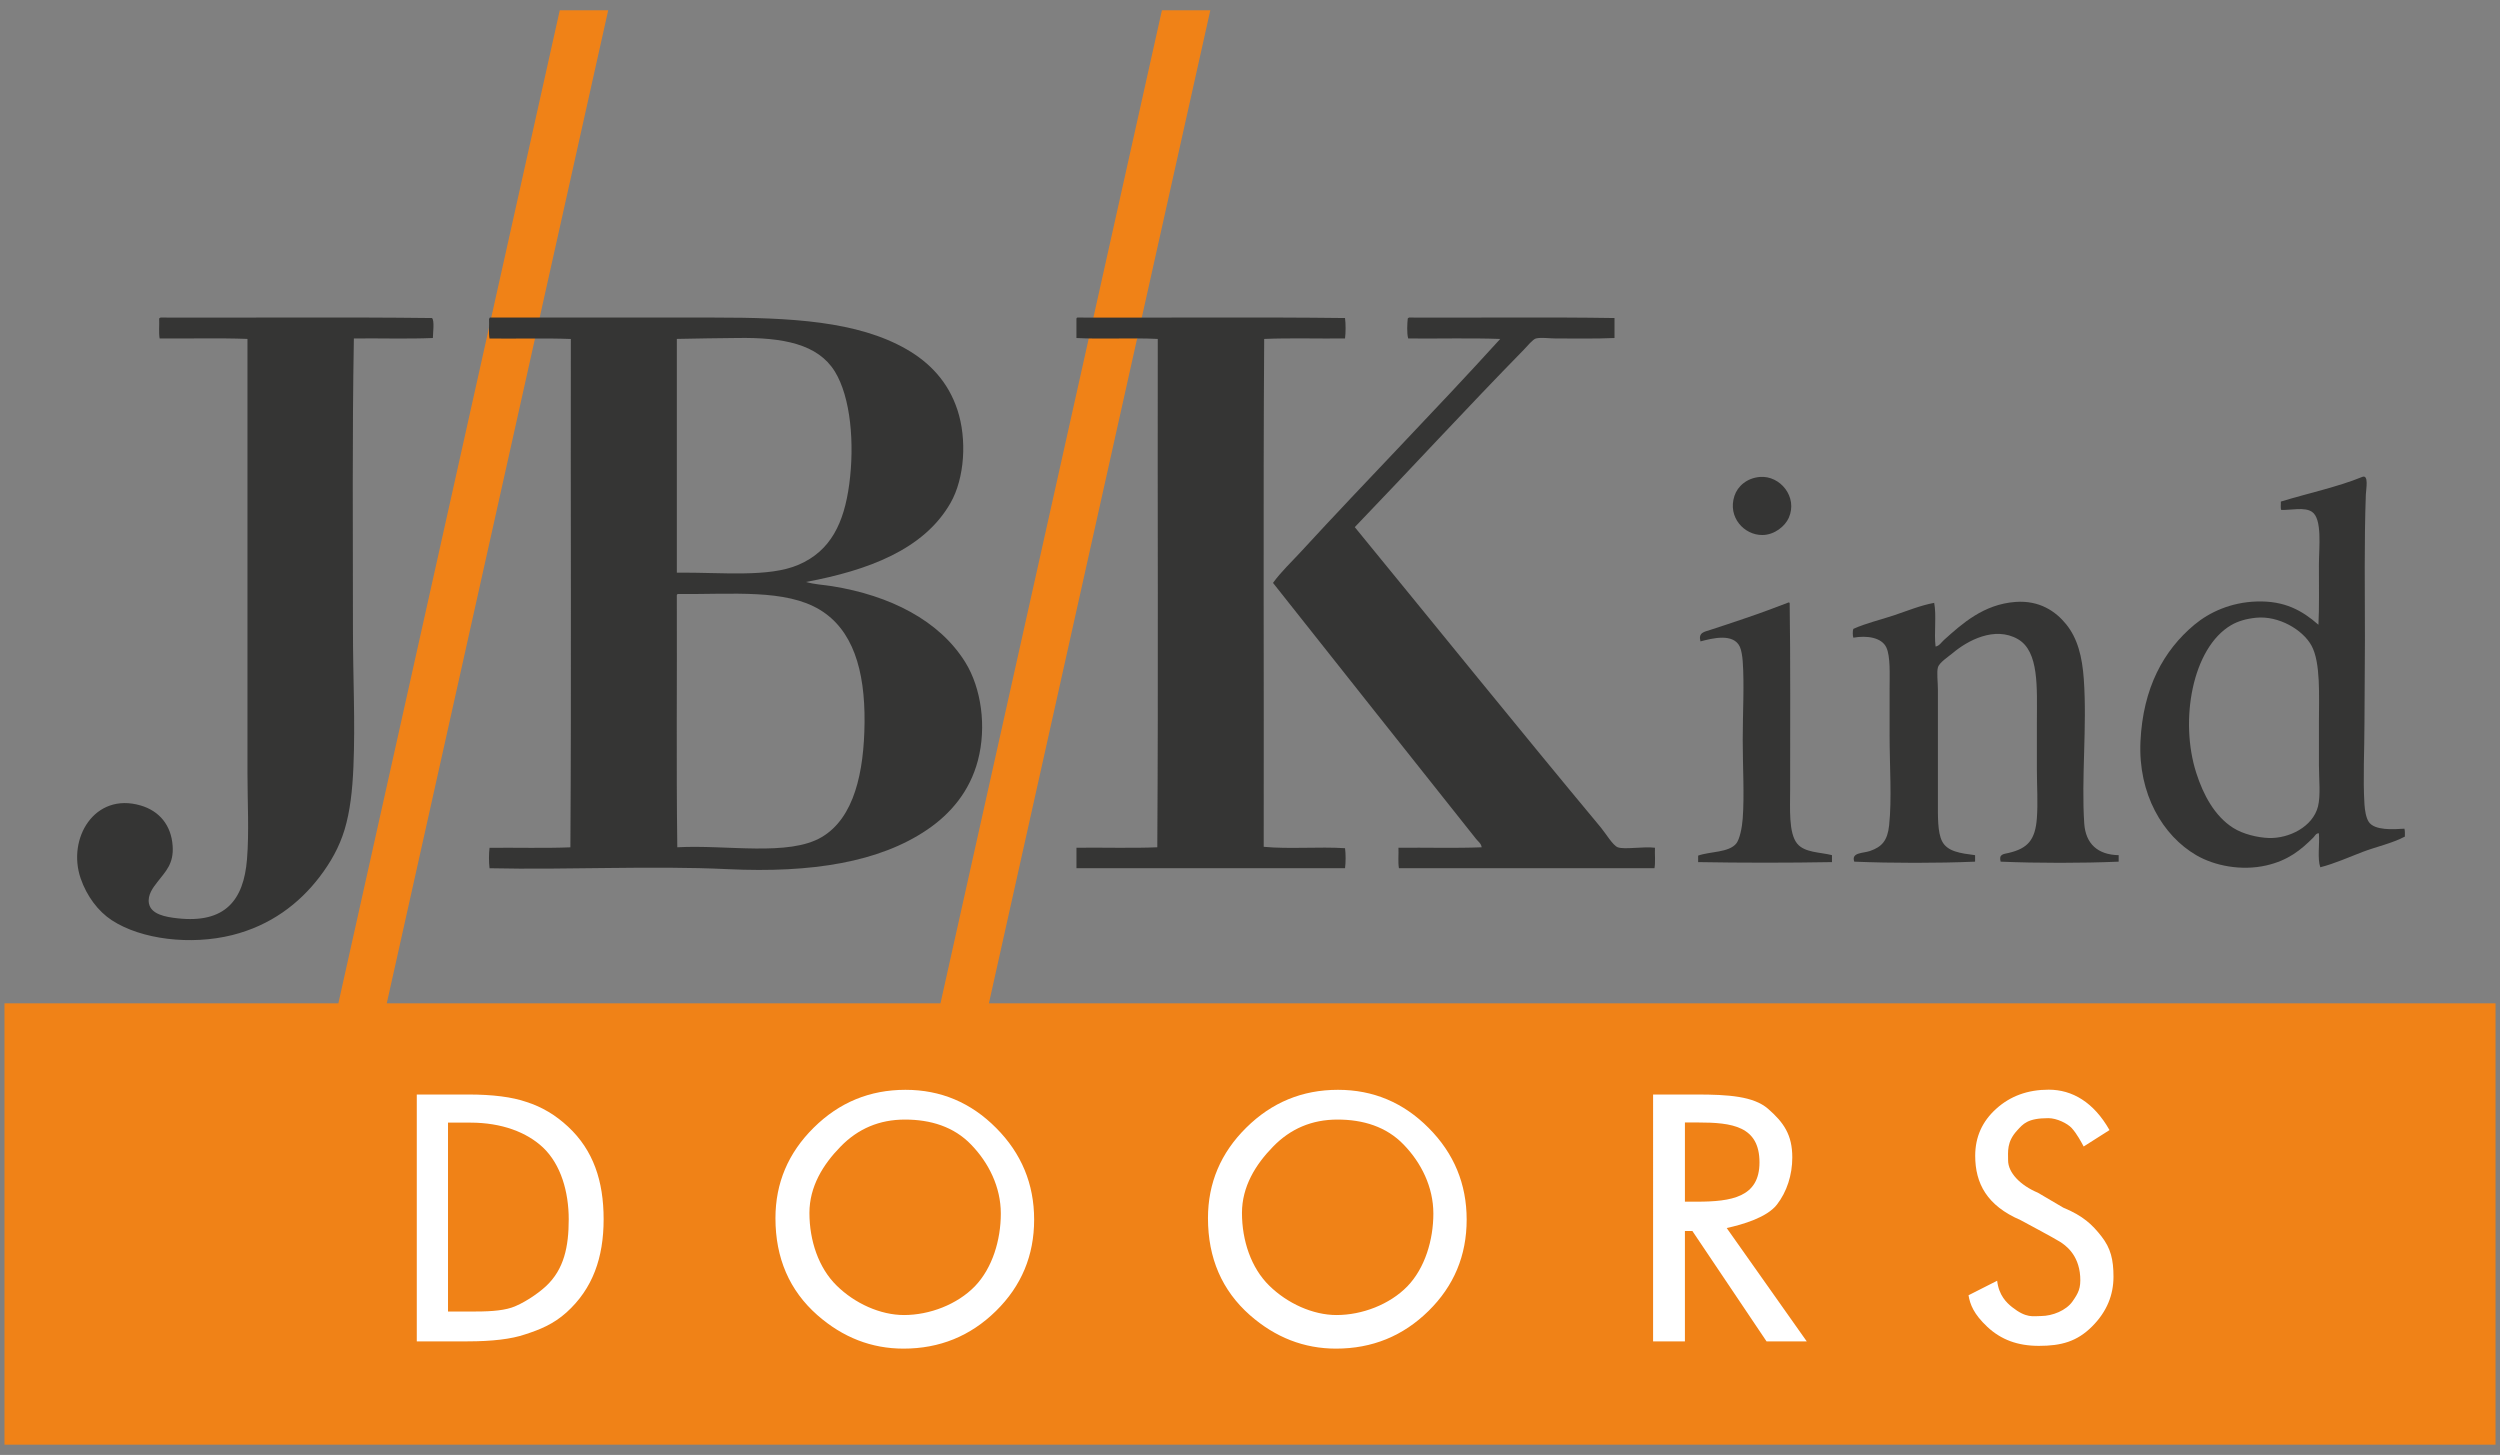
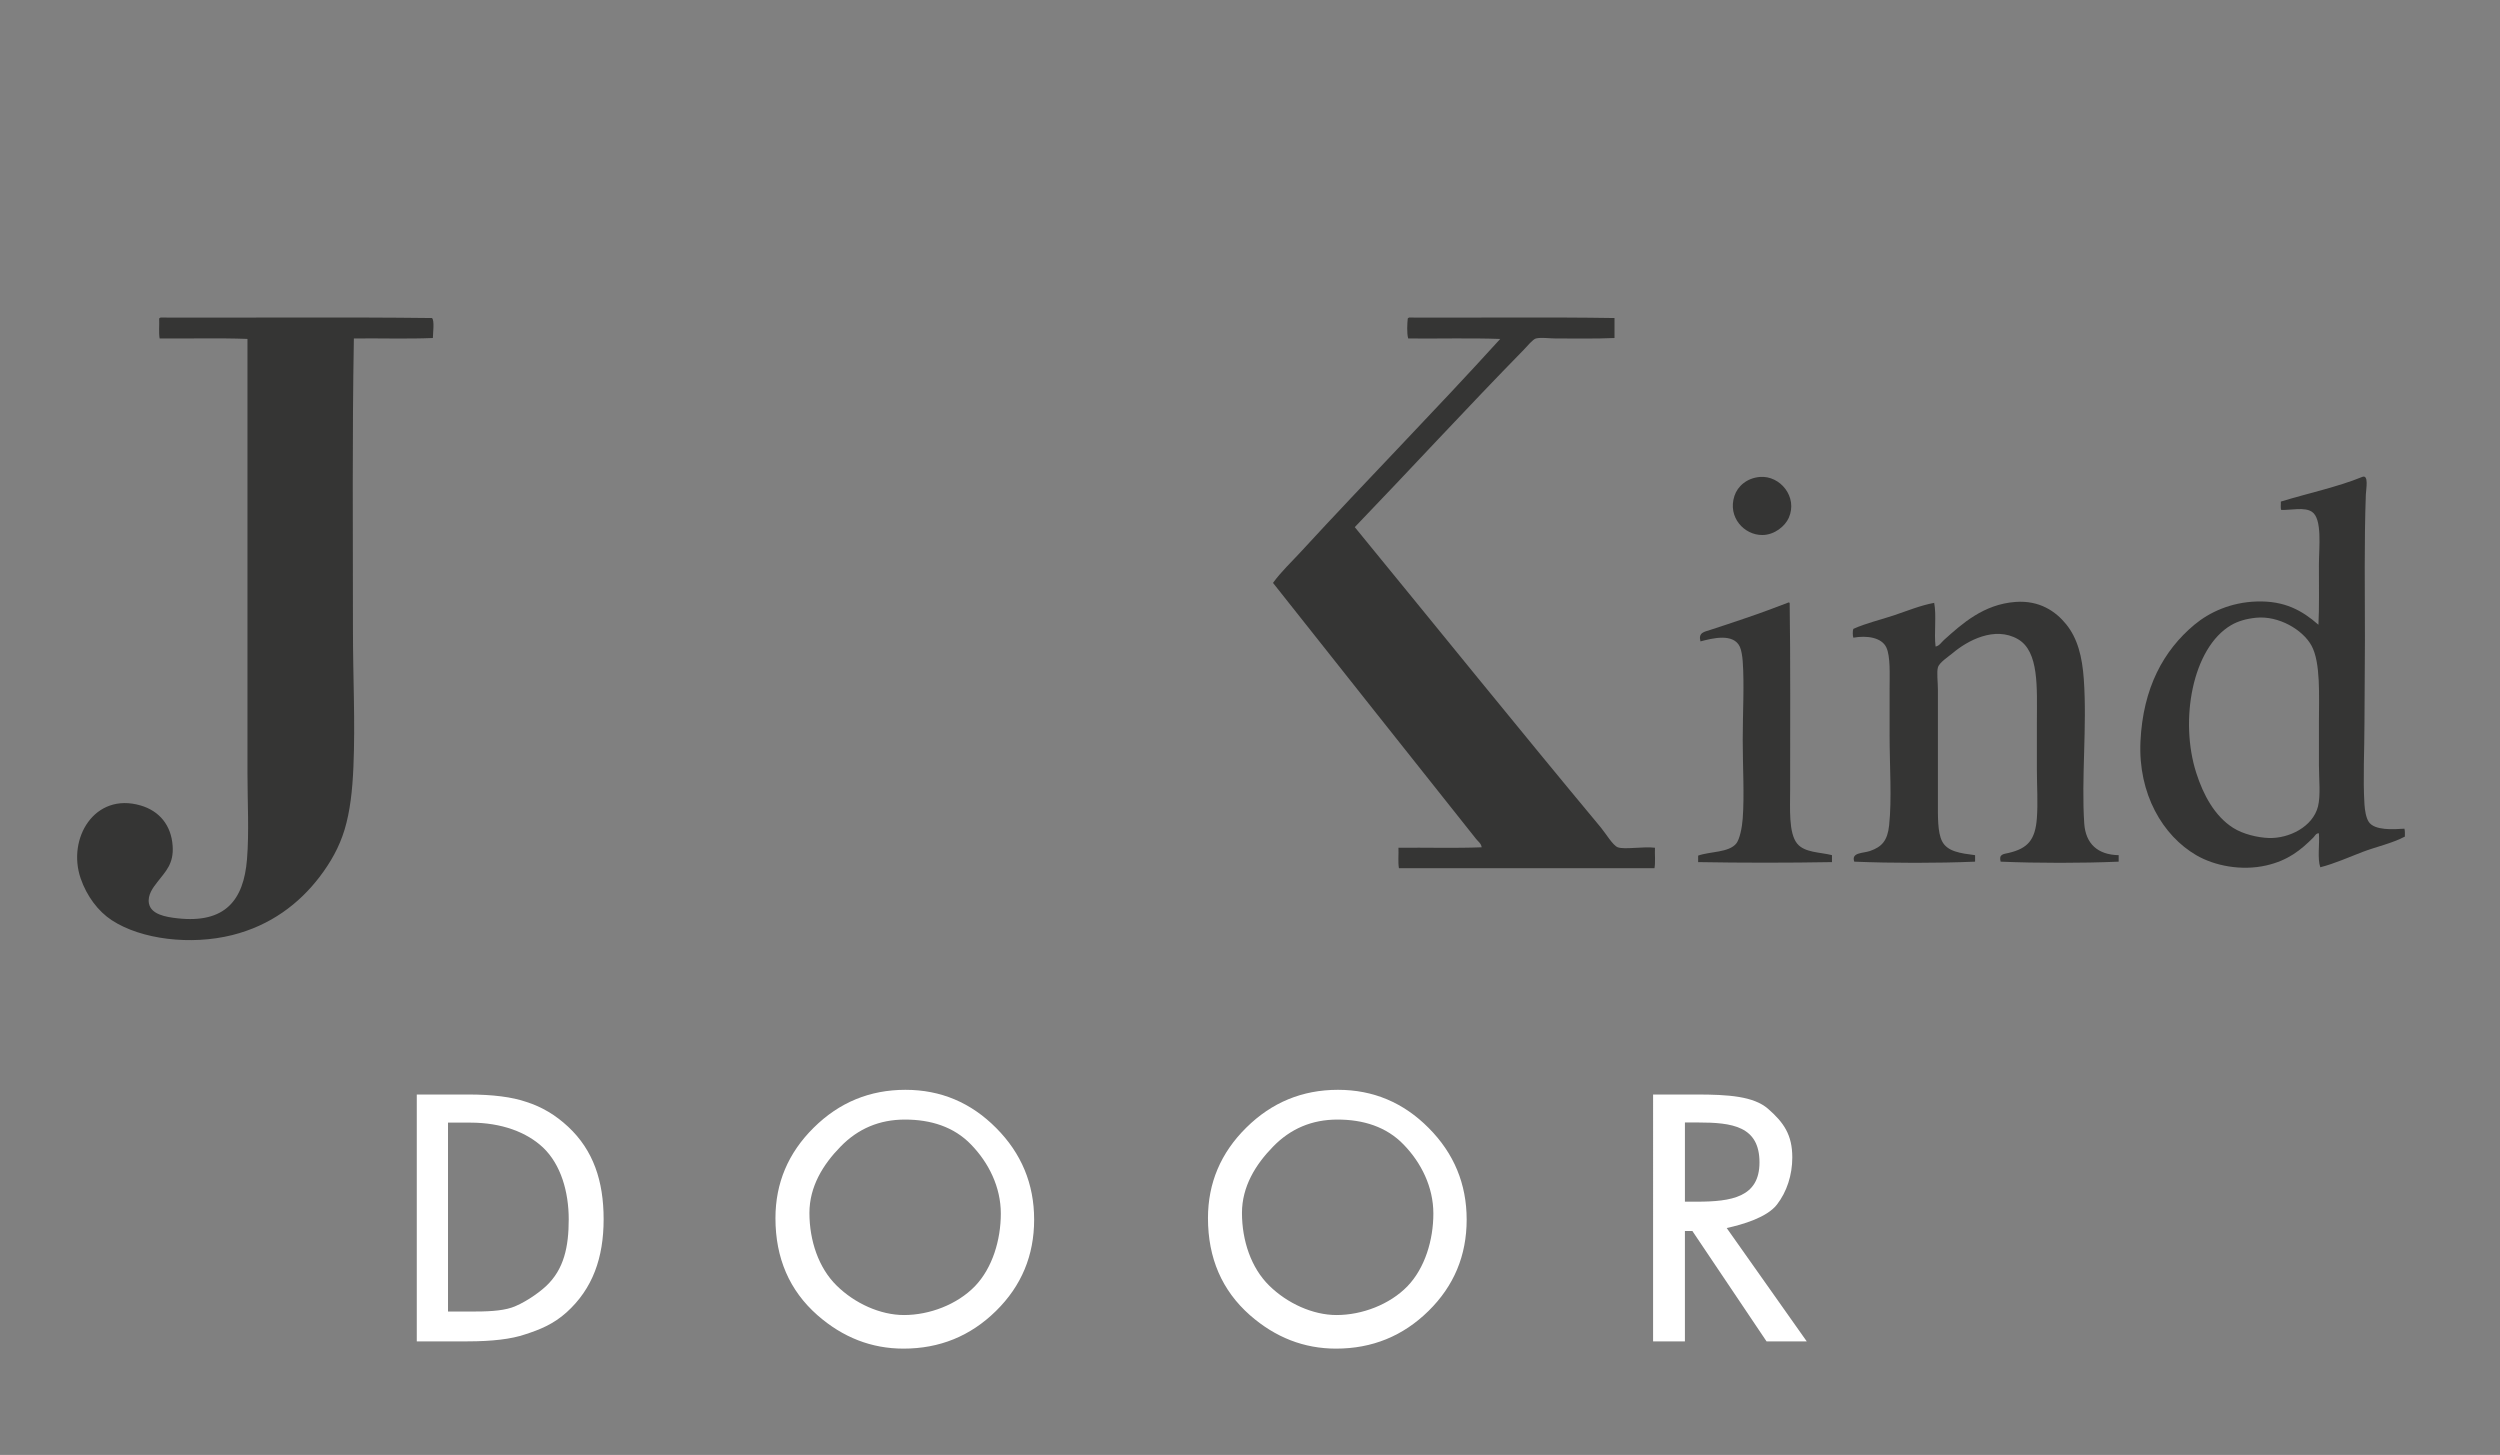
<svg xmlns="http://www.w3.org/2000/svg" version="1.1" id="Layer_1" x="0px" y="0px" width="122px" height="71px" viewBox="0 0 122 71" enable-background="new 0 0 122 71" xml:space="preserve">
  <rect x="0" y="0" width="122" height="71" fill="#808080" stroke="none" />
  <g>
-     <polyline fill="#F08217" points="48.258,48.964 59.063,0.5 56.702,0.5 45.895,48.964 18.874,48.964 29.68,0.5 27.317,0.5    16.512,48.964 0.218,48.964 0.218,70.5 121.782,70.5 121.782,48.964 48.258,48.964  " />
    <path fill="#FFFFFF" d="M20.339,65.459V53.412h2.505c1.201,0,2.149,0.121,2.845,0.363c0.747,0.236,1.425,0.639,2.033,1.207   c1.232,1.147,1.735,2.65,1.735,4.516c0,1.873-0.529,3.391-1.812,4.548c-0.644,0.579-1.319,0.847-2.026,1.074   c-0.66,0.226-1.595,0.339-2.806,0.339H20.339 M21.863,64.004h1.09c0.809,0,1.482-0.02,2.018-0.194   c0.536-0.184,1.239-0.643,1.672-1.043c0.887-0.826,1.111-1.938,1.111-3.264c0-1.336-0.38-2.674-1.256-3.506   c-0.789-0.741-2.009-1.213-3.545-1.213h-1.09V64.004z" />
    <path fill="#FFFFFF" d="M58.949,59.447c0-1.714,0.623-3.187,1.869-4.418c1.242-1.23,2.733-1.846,4.474-1.846   c1.721,0,3.197,0.621,4.427,1.862c1.236,1.241,1.854,2.732,1.854,4.472c0,1.752-0.62,3.237-1.862,4.458   c-1.246,1.226-2.75,1.838-4.513,1.838c-1.56,0-2.96-0.544-4.201-1.633C59.633,62.976,58.949,61.398,58.949,59.447 M60.608,59.191   c0,1.346,0.445,2.682,1.331,3.548c0.882,0.868,2.13,1.435,3.284,1.435c1.252,0,2.596-0.517,3.457-1.401   c0.861-0.893,1.268-2.268,1.268-3.55c0-1.299-0.594-2.482-1.444-3.36c-0.845-0.883-1.987-1.228-3.235-1.228   c-1.243,0-2.291,0.442-3.146,1.324C61.268,56.832,60.608,57.909,60.608,59.191z" />
    <path fill="#FFFFFF" d="M84.263,59.928l3.906,5.531h-1.962l-3.619-5.386h-0.364v5.386h-1.553V53.412h2.111   c1.577,0,2.793,0.088,3.493,0.692c0.773,0.674,1.189,1.274,1.189,2.378c0,0.862-0.268,1.684-0.752,2.305   C86.229,59.408,85.057,59.754,84.263,59.928 M82.225,58.642h0.572c1.706,0,3.066-0.219,3.066-1.916   c0-1.772-1.338-1.949-2.997-1.949h-0.642V58.642z" />
-     <path fill="#FFFFFF" d="M102.944,55.148l-1.261,0.801c-0.114-0.21-0.331-0.621-0.582-0.898c-0.208-0.228-0.731-0.485-1.139-0.485   c-1.021,0-1.235,0.283-1.531,0.606c-0.509,0.558-0.436,1.025-0.436,1.456c0,0.595,0.589,1.214,1.455,1.577l1.238,0.728   c0.969,0.4,1.419,0.831,1.867,1.407c0.449,0.577,0.583,1.129,0.583,1.965c0,0.874-0.312,1.695-1.044,2.426   c-0.737,0.737-1.504,0.947-2.597,0.947c-1.035,0-1.842-0.299-2.516-0.928c-0.665-0.627-0.842-1.092-0.917-1.542l1.397-0.708   c0.083,0.714,0.46,1.073,0.728,1.286c0.704,0.557,1.025,0.436,1.412,0.436c0.562-0.001,1.231-0.274,1.537-0.712   c0.284-0.408,0.414-0.642,0.375-1.229c-0.073-1.091-0.755-1.53-0.971-1.674c-0.217-0.145-1.941-1.067-1.941-1.067   c-1.634-0.705-2.211-1.784-2.211-3.14c0-0.915,0.343-1.679,1.028-2.294c0.685-0.62,1.538-0.93,2.559-0.93   C101.125,53.176,102.171,53.786,102.944,55.148" />
    <path fill="#FFFFFF" d="M37.842,59.447c0-1.714,0.623-3.187,1.869-4.418c1.242-1.23,2.733-1.846,4.474-1.846   c1.721,0,3.196,0.621,4.427,1.862c1.236,1.241,1.854,2.732,1.854,4.472c0,1.752-0.62,3.237-1.862,4.458   c-1.246,1.226-2.75,1.838-4.513,1.838c-1.56,0-2.96-0.544-4.201-1.633C38.525,62.976,37.842,61.398,37.842,59.447 M39.5,59.191   c0,1.346,0.445,2.682,1.331,3.548c0.881,0.868,2.129,1.435,3.284,1.435c1.252,0,2.596-0.517,3.457-1.401   c0.861-0.893,1.268-2.268,1.268-3.55c0-1.299-0.594-2.482-1.444-3.36c-0.845-0.883-1.987-1.228-3.234-1.228   c-1.243,0-2.291,0.442-3.146,1.324C40.16,56.832,39.5,57.909,39.5,59.191z" />
    <path fill-rule="evenodd" clip-rule="evenodd" fill="#353534" d="M7.836,15.497c4.407,0.015,8.874-0.03,13.243,0.023   c0.134,0.099,0.048,0.745,0.045,0.975c-1.24,0.052-2.578,0.007-3.855,0.022c-0.084,4.725-0.045,9.357-0.045,14.15   c0,2.487,0.117,4.525,0.023,6.757c-0.049,1.155-0.163,2.17-0.431,3.061c-0.259,0.859-0.684,1.605-1.225,2.314   c-0.993,1.297-2.382,2.364-4.263,2.834c-2.012,0.502-4.429,0.219-5.873-0.726c-0.668-0.437-1.224-1.181-1.519-2.041   c-0.669-1.948,0.678-4.217,2.925-3.56c0.916,0.267,1.494,0.963,1.564,1.972c0.061,0.876-0.34,1.242-0.748,1.769   c-0.198,0.256-0.489,0.624-0.408,1.043c0.102,0.525,0.79,0.659,1.406,0.725c2.306,0.251,3.217-0.877,3.378-2.88   c0.108-1.325,0.023-2.791,0.023-4.217c0-7.066,0-14.146,0-21.179c-1.384-0.053-2.865-0.008-4.286-0.023   c-0.051-0.281-0.008-0.657-0.023-0.975C7.785,15.521,7.809,15.508,7.836,15.497" />
-     <path fill-rule="evenodd" clip-rule="evenodd" fill="#353534" d="M23.913,15.497c3.599,0,7.299,0,10.93,0   c3.752,0,6.992,0.169,9.388,1.542c1.146,0.657,2.047,1.604,2.494,2.971c0.468,1.428,0.354,3.319-0.34,4.535   c-1.304,2.285-4.044,3.292-7.053,3.855c0.424,0.123,0.858,0.138,1.27,0.205c2.826,0.453,5.24,1.671,6.508,3.719   c0.773,1.249,1.047,3.131,0.612,4.785c-0.396,1.505-1.328,2.601-2.472,3.378c-2.332,1.586-5.63,2.123-9.728,1.928   c-3.782-0.18-7.804,0.042-11.632-0.045c-0.037-0.285-0.037-0.715,0-0.998c1.298-0.012,2.759,0.027,3.945-0.023   c0.052-8.223,0.007-16.545,0.022-24.807c-1.318-0.049-2.603-0.006-3.968-0.022c-0.051-0.275-0.01-0.641-0.023-0.953   C23.887,15.547,23.881,15.502,23.913,15.497 M38.97,27.56c1.57-0.675,2.219-2.039,2.472-3.922c0.267-1.987,0.075-4.25-0.703-5.511   c-0.828-1.34-2.53-1.668-4.761-1.633c-0.939,0.015-1.972,0.018-2.948,0.045c0,3.802,0,7.604,0,11.406   C35.254,27.926,37.51,28.189,38.97,27.56z M33.029,29.057c0.015,4.089-0.03,8.239,0.023,12.29c2.419-0.132,5.436,0.459,7.052-0.499   c1.586-0.94,2.06-3.17,2.086-5.578c0.027-2.598-0.587-4.544-2.177-5.51c-1.682-1.022-4.241-0.75-6.939-0.771   C33.046,28.998,33.028,29.018,33.029,29.057z" />
-     <path fill-rule="evenodd" clip-rule="evenodd" fill="#353534" d="M52.576,15.497c4.346,0.015,8.752-0.03,13.061,0.023   c0.038,0.282,0.036,0.715,0,0.997c-1.307,0.015-2.675-0.03-3.945,0.023c-0.053,8.216-0.008,16.529-0.023,24.784   c1.227,0.119,2.705-0.013,3.969,0.068c0.038,0.275,0.036,0.7,0,0.975c-4.369,0-8.738,0-13.107,0c0-0.333,0-0.666,0-0.998   c1.216-0.016,2.77,0.03,3.945-0.022c0.053-8.224,0.008-16.545,0.023-24.807c-1.267-0.065-2.73,0.024-3.969-0.045   c0-0.31,0-0.62,0-0.93C52.53,15.526,52.547,15.506,52.576,15.497" />
    <path fill-rule="evenodd" clip-rule="evenodd" fill="#353534" d="M68.766,15.497c3.333,0.015,6.727-0.03,10.022,0.023   c0,0.325,0,0.65,0,0.975c-0.927,0.041-1.882,0.022-2.88,0.022c-0.308,0-0.69-0.063-0.952,0c-0.155,0.037-0.42,0.371-0.589,0.544   c-2.767,2.826-5.55,5.852-8.254,8.663c3.937,4.807,7.98,9.818,12.019,14.671c0.223,0.269,0.577,0.865,0.816,0.953   c0.331,0.121,1.254-0.05,1.814,0.022c-0.014,0.326,0.029,0.709-0.023,0.998c-4.157,0-8.314,0-12.471,0   c-0.052-0.289-0.009-0.672-0.023-0.998c1.347-0.014,2.751,0.029,4.059-0.022c-0.012-0.177-0.174-0.285-0.272-0.409   c-3.289-4.131-6.616-8.34-9.909-12.494c0.401-0.553,0.902-1.02,1.361-1.519c3.191-3.471,6.54-6.874,9.727-10.385   c-1.451-0.053-3.001-0.008-4.49-0.023c-0.077-0.253-0.045-0.759-0.022-0.975C68.714,15.521,68.739,15.508,68.766,15.497" />
    <path fill-rule="evenodd" clip-rule="evenodd" fill="#353534" d="M85.886,23.275c0.979-0.079,1.858,0.972,1.406,1.995   c-0.177,0.4-0.687,0.836-1.292,0.839c-0.883,0.005-1.698-0.865-1.361-1.905C84.793,23.729,85.247,23.327,85.886,23.275" />
    <path fill-rule="evenodd" clip-rule="evenodd" fill="#353534" d="M117.336,40.44c0.03,0.107,0.024,0.249,0.022,0.386   c-0.647,0.339-1.375,0.486-2.063,0.748c-0.68,0.259-1.348,0.565-2.064,0.749c-0.149-0.425-0.028-1.12-0.068-1.655   c-0.135-0.02-0.198,0.13-0.272,0.203c-0.615,0.616-1.235,1.118-2.29,1.361c-1.22,0.28-2.535,0.02-3.424-0.499   c-1.633-0.952-2.843-2.989-2.722-5.555c0.124-2.606,1.123-4.433,2.631-5.691c0.739-0.616,1.787-1.095,3.038-1.134   c1.366-0.043,2.214,0.435,3.016,1.134c0.042-0.831,0.023-1.857,0.023-2.925c0.001-0.851,0.173-2.242-0.34-2.586   c-0.362-0.243-1.004-0.077-1.497-0.091c-0.048-0.095-0.01-0.276-0.022-0.408c1.29-0.396,2.809-0.723,3.968-1.202   c0.336-0.139,0.192,0.584,0.181,0.861c-0.084,2.295-0.045,4.752-0.045,7.052c0,1.35-0.021,2.77-0.022,4.037   c0,1.387-0.079,2.759,0,4.036c0.018,0.279,0.076,0.641,0.204,0.839C115.873,40.538,116.789,40.475,117.336,40.44 M108.878,30.508   c-1.89,1.11-2.524,4.646-1.7,7.211c0.341,1.064,0.891,2.099,1.791,2.675c0.488,0.313,1.204,0.481,1.746,0.5   c0.981,0.033,2.151-0.539,2.404-1.542c0.132-0.521,0.046-1.346,0.045-2.019c0-0.73,0.001-1.446,0-2.063   c0-1.322,0.09-2.941-0.363-3.764c-0.427-0.779-1.603-1.468-2.699-1.361C109.622,30.193,109.217,30.31,108.878,30.508z" />
    <path fill-rule="evenodd" clip-rule="evenodd" fill="#353534" d="M103.391,41.732c0,0.106,0,0.212,0,0.317   c-1.804,0.076-3.931,0.076-5.76,0c-0.1-0.374,0.14-0.366,0.408-0.43c0.912-0.219,1.284-0.627,1.361-1.701   c0.055-0.76,0-1.553,0-2.358c0-0.752,0-1.536,0-2.336c0.001-1.647,0.119-3.436-0.93-4.036c-1.128-0.645-2.454,0.071-3.175,0.68   c-0.198,0.168-0.659,0.46-0.725,0.703c-0.065,0.238,0,0.723,0,1.089c0,1.824,0,3.586,0,5.442c0,0.733-0.021,1.507,0.203,1.95   c0.26,0.508,0.895,0.587,1.611,0.68c0,0.106,0,0.212,0,0.317c-1.849,0.076-4.023,0.076-5.896,0   c-0.161-0.46,0.434-0.404,0.771-0.522c0.584-0.203,0.851-0.512,0.93-1.247c0.138-1.286,0.023-2.89,0.023-4.422   c0-0.695,0-1.514,0-2.222c0-0.696,0.048-1.6-0.159-2.041c-0.229-0.49-0.953-0.594-1.61-0.476c-0.034-0.094-0.04-0.337,0-0.43   c0.619-0.281,1.306-0.434,1.972-0.658c0.656-0.22,1.311-0.491,1.973-0.612c0.12,0.614-0.014,1.48,0.068,2.131   c0.183-0.028,0.284-0.206,0.407-0.317c0.882-0.791,1.933-1.745,3.492-1.859c1.175-0.086,1.963,0.46,2.472,1.088   c0.559,0.688,0.784,1.581,0.862,2.676c0.164,2.303-0.126,4.827,0.022,7.052C101.78,41.166,102.359,41.714,103.391,41.732" />
    <path fill-rule="evenodd" clip-rule="evenodd" fill="#353534" d="M87.291,29.397c0.019,0.004,0.023,0.023,0.045,0.022   c0.042,2.817,0.022,6.039,0.023,9.07c0,0.955-0.082,2.154,0.34,2.676c0.364,0.451,1.13,0.418,1.701,0.566c0,0.114,0,0.228,0,0.34   c-2.124,0.038-4.407,0.038-6.531,0c0-0.106,0-0.212,0-0.317c0.571-0.207,1.496-0.141,1.859-0.589   c0.17-0.21,0.285-0.776,0.317-1.225c0.084-1.161,0-2.488,0-3.832c0-1.347,0.081-2.686,0-3.833   c-0.015-0.227-0.065-0.546-0.136-0.703c-0.314-0.694-1.354-0.421-1.927-0.272c-0.11-0.432,0.169-0.461,0.499-0.567   c0.562-0.18,1.11-0.367,1.633-0.544C85.932,29.915,86.662,29.637,87.291,29.397" />
  </g>
</svg>